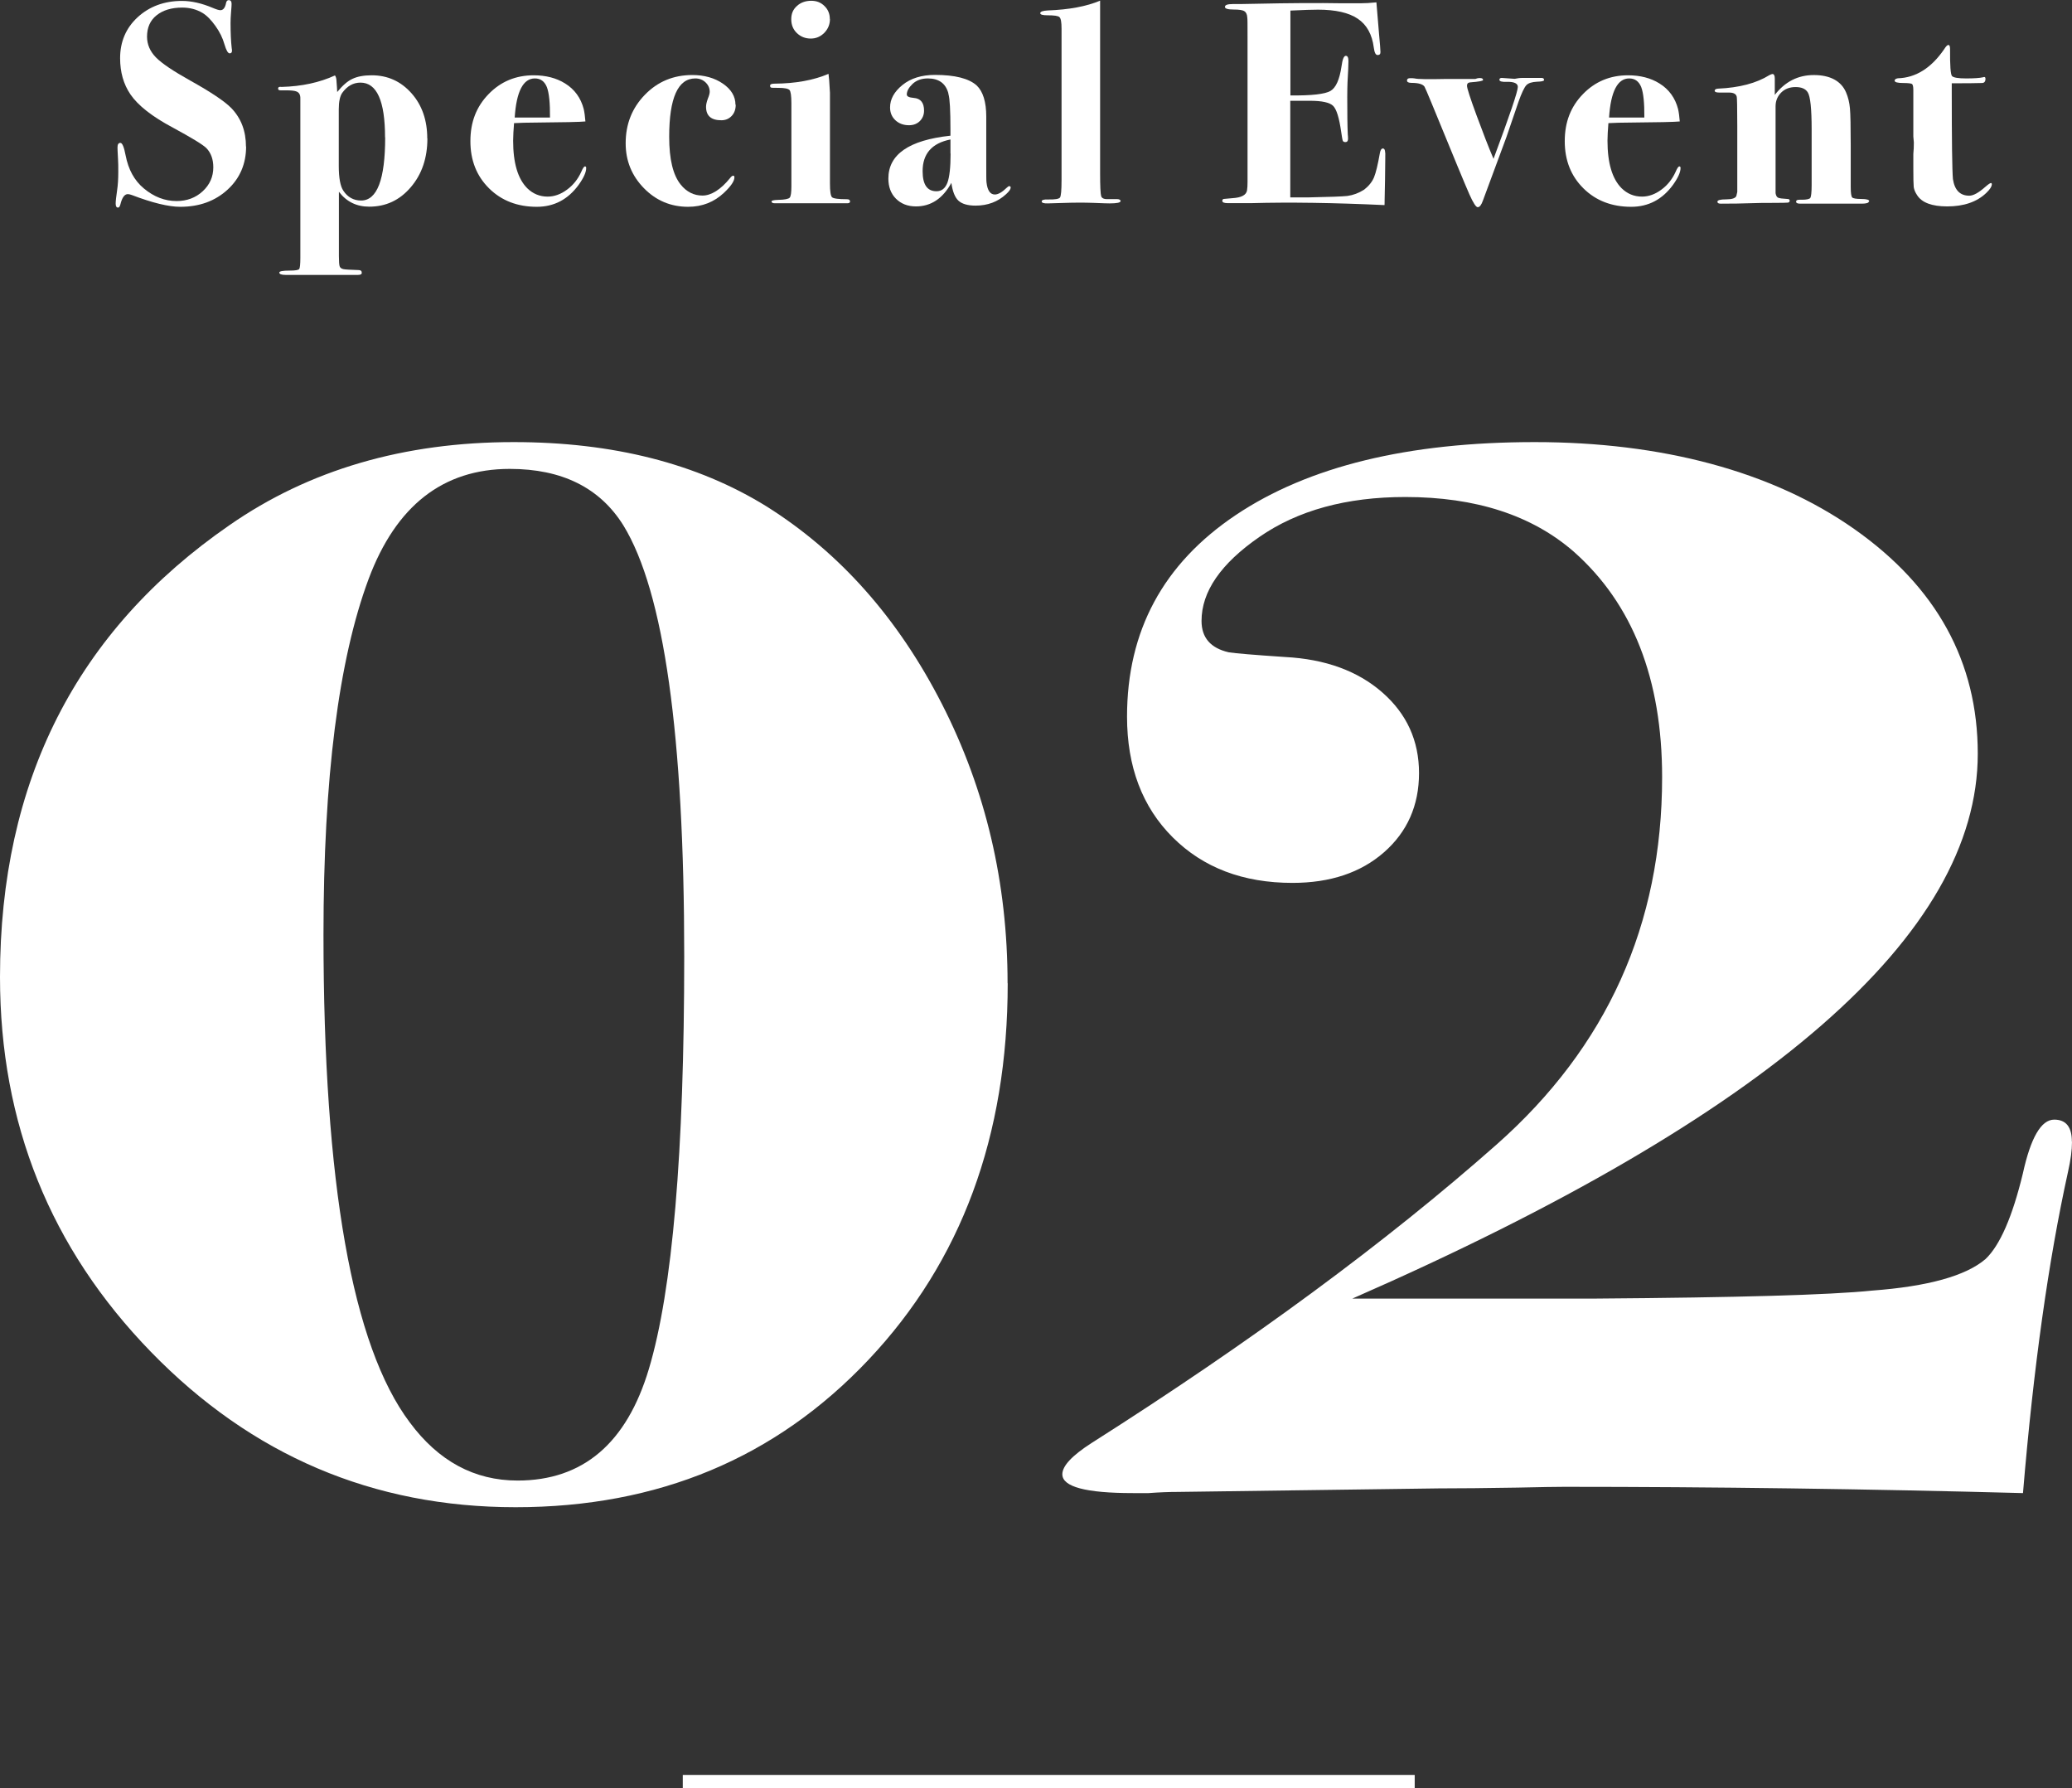
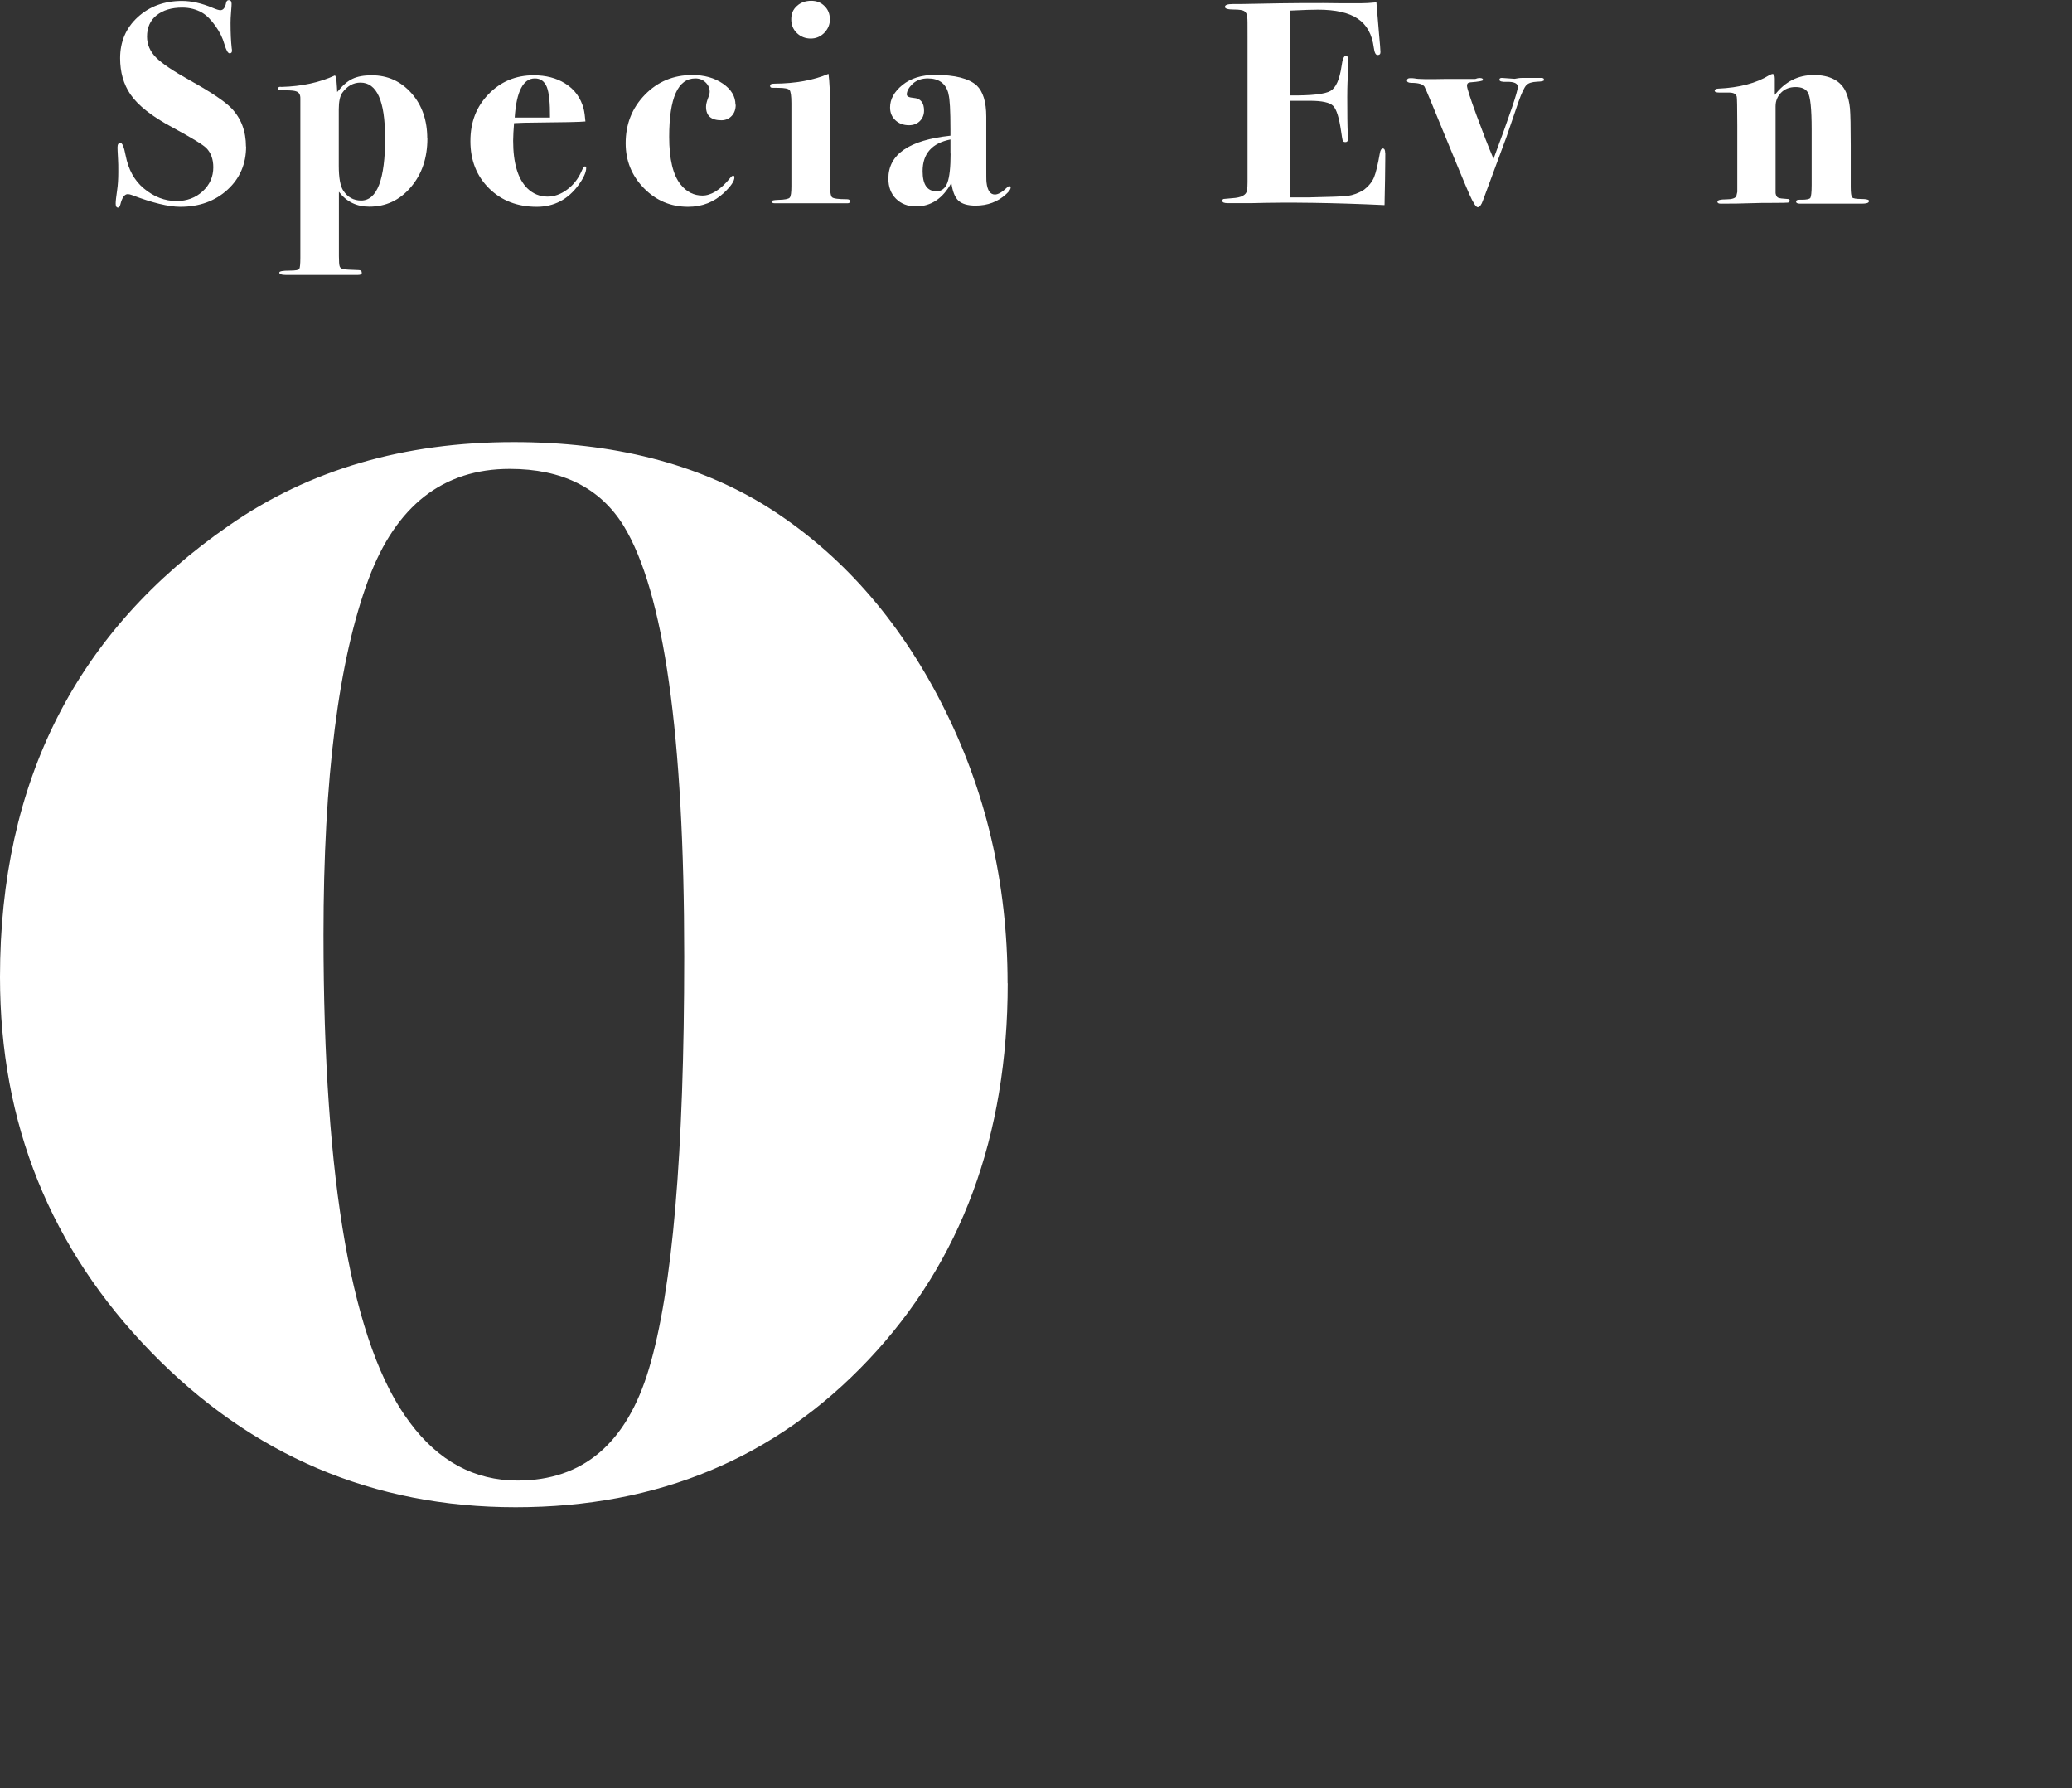
<svg xmlns="http://www.w3.org/2000/svg" id="Layer_2" viewBox="0 0 158.53 136.78">
  <rect x="0" y="0" width="158.53" height="136.78" fill="#333333" stroke="none" />
  <defs>
    <style>
      .cls-1 {
        fill: #fff;
      }

      .cls-2 {
        fill: none;
        stroke: #fff;
        stroke-miterlimit: 10;
      }
    </style>
  </defs>
  <g id="KV">
    <g>
      <g>
        <path class="cls-1" d="M18.83,11.2c0,1.33-.47,2.44-1.42,3.31-.95.87-2.15,1.31-3.62,1.31-.89,0-2.13-.3-3.7-.9-.12-.04-.22-.07-.31-.07-.25,0-.44.26-.57.79-.04.16-.1.24-.18.24-.12,0-.18-.1-.18-.31,0-.19.04-.53.11-1.01.06-.4.09-.86.09-1.39,0-.43,0-.76-.02-1.01-.03-.5-.04-.79-.04-.88,0-.23.07-.35.22-.35s.28.32.4.95c.21,1.09.67,1.93,1.39,2.53.78.65,1.61.97,2.51.97.79,0,1.46-.25,2-.75.54-.5.81-1.11.81-1.83,0-.62-.18-1.11-.53-1.47-.26-.26-1.11-.78-2.55-1.56-1.6-.85-2.68-1.7-3.26-2.55-.53-.78-.79-1.7-.79-2.77,0-1.26.45-2.31,1.34-3.13S12.56.07,13.92.07c.73,0,1.52.18,2.35.53.28.12.48.18.59.18.22,0,.37-.19.44-.57.03-.13.1-.2.2-.2.15,0,.22.1.22.29,0,.07-.01.28-.04.62s-.04.62-.04.84c0,.76.03,1.41.09,1.94.01.04.02.1.02.18,0,.13-.06.2-.18.2-.13,0-.26-.23-.4-.7-.13-.47-.36-.94-.69-1.4s-.66-.8-1-1c-.44-.26-.95-.4-1.54-.4-.82,0-1.47.2-1.96.59s-.73.94-.73,1.63c0,.6.23,1.13.68,1.59.45.46,1.33,1.05,2.62,1.77,1.58.88,2.63,1.58,3.15,2.11.75.78,1.12,1.76,1.12,2.95Z" />
        <path class="cls-1" d="M32.7,10.59c0,1.49-.42,2.74-1.27,3.73-.85,1-1.91,1.49-3.18,1.49-.97,0-1.74-.38-2.32-1.14v4.93c0,.41.02.67.06.78s.14.18.29.21c.15.03.54.05,1.16.07.16,0,.24.07.24.21,0,.11-.1.16-.29.16h-5.54c-.32,0-.48-.06-.48-.18,0-.1.26-.15.79-.15.44,0,.69-.04.74-.13.05-.09.08-.37.08-.84V7.55c.01-.31-.1-.5-.35-.57-.12-.04-.37-.07-.75-.07h-.42c-.12,0-.18-.04-.18-.13,0-.12.09-.16.26-.13,1.55-.04,2.92-.34,4.09-.88.06.09.1.21.11.35l.04.55.02.37c.4-.49.78-.83,1.17-1.01.38-.18.87-.27,1.47-.27,1.22,0,2.23.46,3.04,1.37.81.91,1.21,2.07,1.21,3.46ZM29.46,10.51c0-2.79-.63-4.19-1.88-4.19-.55,0-1.02.26-1.4.79-.17.25-.26.67-.26,1.25v4.32c0,.94.12,1.57.35,1.91.33.5.79.75,1.36.75,1.22,0,1.84-1.61,1.84-4.83Z" />
        <path class="cls-1" d="M44.85,12.85c0,.32-.19.75-.57,1.28-.82,1.13-1.89,1.69-3.21,1.69-1.48,0-2.7-.47-3.65-1.41-.95-.94-1.43-2.14-1.43-3.61s.46-2.64,1.39-3.6,2.08-1.44,3.45-1.44c.94,0,1.74.21,2.4.62.73.45,1.21,1.11,1.43,1.96.06.26.1.58.13.95-.34.04-1.69.07-4.07.09-.37,0-.83.01-1.39.04-.04.53-.07.97-.07,1.34,0,1.71.36,2.92,1.08,3.64.43.42.95.64,1.56.64.51,0,1.01-.18,1.48-.53.48-.35.84-.81,1.09-1.36.12-.28.21-.42.29-.42.06,0,.09.04.09.13ZM42.08,9c.01-1.12-.07-1.9-.24-2.34-.18-.44-.48-.66-.92-.66-.89,0-1.41,1-1.54,2.99h2.71Z" />
        <path class="cls-1" d="M56.29,8.01c0,.35-.1.64-.31.86-.21.22-.47.33-.79.33-.78,0-1.17-.34-1.17-1.03,0-.18.05-.38.14-.63.1-.24.14-.41.14-.52,0-.28-.11-.52-.32-.72-.21-.2-.47-.3-.78-.3-1.33,0-2,1.49-2,4.47,0,1.7.29,2.92.88,3.65.45.56,1.01.84,1.67.84s1.39-.45,2.11-1.34c.09-.12.17-.18.24-.18.06,0,.09.04.09.13,0,.28-.26.67-.79,1.17-.76.72-1.68,1.08-2.75,1.08-1.32,0-2.45-.47-3.38-1.42-.93-.95-1.4-2.09-1.4-3.44,0-1.47.49-2.7,1.47-3.71s2.19-1.51,3.63-1.51c.92,0,1.7.22,2.34.66s.96.98.96,1.61Z" />
        <path class="cls-1" d="M65.04,15.4c0,.1-.07.15-.2.15h-5.55c-.18,0-.26-.05-.26-.14,0-.07.17-.11.51-.12.5-.01.79-.07.88-.17.09-.1.13-.39.13-.87v-6.35c0-.56-.05-.9-.14-1.01-.1-.11-.38-.17-.87-.17-.31,0-.49,0-.54-.02-.05-.01-.08-.07-.08-.15,0-.1.11-.15.33-.15,1.61-.01,2.99-.26,4.14-.75.03.18.07.66.11,1.45v6.93c0,.6.05.95.16,1.06.11.1.49.15,1.13.15.16,0,.24.05.24.15ZM63.5,1.45c0,.41-.14.76-.43,1.06-.29.29-.63.44-1.04.44s-.77-.14-1.06-.42c-.29-.28-.43-.63-.43-1.06s.14-.75.43-1.01c.28-.26.65-.4,1.1-.4.41,0,.74.13,1.01.4.27.26.41.59.41.99Z" />
        <path class="cls-1" d="M77.32,14.37c0,.12-.12.28-.35.49-.63.58-1.41.87-2.33.87-.6,0-1.04-.13-1.31-.38-.27-.25-.45-.71-.54-1.36-.66,1.2-1.56,1.8-2.71,1.8-.63,0-1.14-.2-1.53-.59s-.58-.91-.58-1.54c0-1.85,1.58-2.94,4.75-3.28v-.46c0-1.47-.05-2.37-.15-2.71l-.02-.11c-.21-.73-.73-1.1-1.56-1.1-.48,0-.87.14-1.17.42-.29.28-.44.55-.44.81,0,.15.18.23.53.26.53.04.79.37.79.97,0,.32-.11.59-.32.8s-.49.32-.83.32c-.43,0-.77-.13-1.04-.38s-.41-.58-.41-.98c0-.63.31-1.2.95-1.72.63-.51,1.46-.77,2.49-.77,1.52,0,2.59.27,3.19.81.48.46.73,1.25.73,2.38v3.76c0,.73,0,1.16.02,1.28.07.62.29.92.64.92.25,0,.56-.18.92-.53.07-.07.13-.11.18-.11.07,0,.11.04.11.11ZM72.72,11.75v-1.08c-1.42.28-2.13,1.09-2.13,2.42,0,1.03.35,1.54,1.06,1.54.4,0,.67-.22.84-.66.16-.44.24-1.18.24-2.22Z" />
-         <path class="cls-1" d="M85.73,15.39c0,.11-.28.17-.83.17-.13,0-.54-.01-1.23-.04-.35-.01-.69-.02-1.03-.02s-.92.01-1.8.04l-.66.02c-.32.01-.48-.04-.48-.15s.17-.17.51-.15c.51.01.81-.04.89-.15s.12-.56.12-1.32V2.2c0-.5-.05-.79-.16-.89-.1-.1-.41-.14-.91-.14-.37,0-.56-.05-.56-.16,0-.12.19-.19.57-.21,1.63-.06,2.97-.31,4.01-.75v13.2c0,1,.03,1.58.08,1.75.05.17.23.25.54.23h.66c.19,0,.29.06.29.17Z" />
        <path class="cls-1" d="M105.99,11.68s0,.71-.02,2.05c-.01.7-.03,1.21-.03,1.52,0,.31-.01.45-.01.44-3.87-.18-7.26-.23-10.16-.15h-1.85c-.26,0-.4-.06-.4-.17,0-.08.03-.13.1-.15.07-.01.29-.03.67-.06.69-.04,1.06-.24,1.12-.59.03-.19.04-.4.04-.64V2.79c0-.88,0-1.36-.02-1.45-.01-.23-.09-.4-.22-.48-.13-.09-.4-.13-.81-.13-.46,0-.68-.07-.68-.2,0-.15.2-.22.6-.22s.96,0,1.68-.02c2.7-.06,4.91-.07,6.62-.04h1.5c.32,0,.72-.02,1.19-.07l.2,2.4c.07.76.11,1.23.11,1.41,0,.15-.07.22-.22.22s-.24-.19-.29-.57c-.13-1.01-.54-1.75-1.23-2.21-.68-.46-1.7-.69-3.03-.69-.41,0-1.12.02-2.12.07v6.49c1.62.02,2.64-.1,3.06-.34.42-.24.7-.87.85-1.88.07-.54.18-.81.33-.81.13,0,.2.13.2.4s-.02.81-.07,1.63c-.01.28-.02.65-.02,1.12,0,1.26.01,2.21.04,2.86.01.09.02.2.02.33,0,.18-.07.26-.2.26-.1,0-.17-.03-.2-.1-.03-.07-.07-.3-.13-.72-.15-1.04-.35-1.69-.61-1.95-.26-.26-.85-.39-1.78-.39h-1.5v7.39h1.41c1.62-.03,2.6-.07,2.96-.11.44-.06.87-.22,1.28-.48.37-.29.62-.61.76-.95.14-.34.29-.96.45-1.87.04-.22.12-.33.22-.33.12,0,.18.11.18.33Z" />
        <path class="cls-1" d="M118.14,6.12c0,.08-.18.12-.53.13-.4.02-.67.1-.83.27-.15.16-.36.59-.6,1.27-.25.73-.56,1.62-.92,2.69l-1.8,4.86c-.12.34-.25.51-.4.51-.13,0-.34-.32-.63-.97-.29-.65-1.25-2.97-2.89-6.97-.31-.75-.49-1.17-.55-1.28-.13-.19-.46-.29-.99-.29-.23,0-.35-.06-.35-.18s.08-.18.24-.18c.13,0,.25,0,.35.02.23.06,1.05.07,2.44.04h2.2c.09-.04.21-.07.35-.07.16,0,.24.05.24.15,0,.07-.32.13-.97.18-.18.01-.26.1-.26.26,0,.18.24.93.73,2.26.49,1.33.92,2.44,1.3,3.33,1.24-3.33,1.86-5.16,1.86-5.5,0-.27-.28-.4-.84-.39-.38.02-.57-.04-.57-.16,0-.09.06-.14.18-.14l.99.07c.19-.04.39-.07.59-.07h1.45c.13,0,.2.04.2.13Z" />
-         <path class="cls-1" d="M128.58,12.85c0,.32-.19.75-.57,1.28-.82,1.13-1.89,1.69-3.21,1.69-1.48,0-2.7-.47-3.65-1.41-.95-.94-1.43-2.14-1.43-3.61s.46-2.64,1.39-3.6,2.08-1.44,3.45-1.44c.94,0,1.74.21,2.4.62.73.45,1.21,1.11,1.43,1.96.06.26.1.58.13.95-.34.04-1.69.07-4.07.09-.37,0-.83.01-1.39.04-.04.53-.07.97-.07,1.34,0,1.71.36,2.92,1.08,3.64.43.42.95.64,1.56.64.51,0,1.01-.18,1.48-.53.48-.35.84-.81,1.09-1.36.12-.28.21-.42.29-.42.06,0,.09.04.09.13ZM125.81,9c.01-1.12-.07-1.9-.24-2.34-.18-.44-.48-.66-.92-.66-.89,0-1.41,1-1.54,2.99h2.71Z" />
        <path class="cls-1" d="M142.99,15.4c0,.12-.18.18-.55.18h-4.71c-.21,0-.31-.05-.31-.16,0-.1.09-.14.26-.14h.17c.37,0,.59-.05.66-.14.06-.1.1-.42.1-.98v-4.27c0-1.58-.1-2.52-.3-2.83-.17-.27-.48-.4-.93-.4s-.82.14-1.1.42-.43.63-.43,1.05v6.65c.03.18.09.29.19.34.1.05.33.08.71.1.12,0,.18.04.18.13s-.05.14-.15.15c-.1.01-.47.02-1.1.02s-1.15,0-1.56.02c-.81.03-1.63.04-2.46.04-.18,0-.26-.05-.26-.15,0-.12.22-.18.67-.18s.71-.09.78-.26l.07-.31v-5.05c0-1.42-.02-2.16-.04-2.22-.04-.22-.24-.33-.59-.33h-.75c-.23,0-.35-.05-.35-.14s.09-.15.26-.16c1.63-.07,2.94-.42,3.92-1.03.12-.06.2-.09.24-.09.12,0,.18.12.18.35v1.25c.78-1.01,1.77-1.52,2.99-1.52s2.08.44,2.46,1.32c.16.37.26.78.3,1.23s.06,1.39.06,2.82v3.19c0,.46.04.72.11.8.07.08.31.12.71.12s.6.06.6.18Z" />
-         <path class="cls-1" d="M152.39,14.12c0,.16-.14.37-.42.64-.72.69-1.72,1.03-2.99,1.03-1.17,0-1.94-.29-2.3-.86-.15-.22-.23-.43-.26-.62-.02-.19-.03-.68-.03-1.47v-1.06c.03-.28.04-.57.04-.88l-.04-.46v-3.56c0-.26-.04-.42-.11-.46-.07-.04-.29-.07-.66-.07-.44,0-.66-.06-.66-.18,0-.09.08-.15.24-.18,1.38-.04,2.57-.79,3.56-2.24.13-.21.23-.31.31-.31.09,0,.13.1.13.31-.01,1.26.04,1.95.15,2.07.12.12.48.18,1.08.18s1.05-.03,1.3-.09c.03-.01.06-.02.09-.02.06,0,.09.05.09.14,0,.21-.09.32-.28.32-.6.02-1.26.02-1.99.02h-.31v.46c0,3.91.03,6.2.09,6.87.13.85.55,1.27,1.25,1.27.31,0,.71-.22,1.21-.66.24-.21.39-.31.45-.31.04,0,.07.04.07.11Z" />
      </g>
      <g>
        <path class="cls-1" d="M77.1,75.22c0,11.68-3.55,21.28-10.65,28.8-7.1,7.52-16.1,11.28-27,11.28s-20.2-3.96-27.9-11.88C3.85,95.5,0,85.94,0,74.74c0-14.96,5.85-26.48,17.55-34.56,6.1-4.24,13.35-6.36,21.75-6.36,7.6,0,14.05,1.64,19.35,4.92,5.6,3.52,10.07,8.56,13.42,15.12,3.35,6.56,5.02,13.68,5.02,21.36ZM52.35,73.18c0-16.93-1.55-27.92-4.65-32.98-1.8-2.89-4.7-4.33-8.7-4.33-5.1,0-8.7,2.81-10.8,8.43-2.3,6.18-3.45,15.25-3.45,27.2,0,19.02,2.2,31.46,6.6,37.31,2.2,2.97,4.95,4.45,8.25,4.45,5,0,8.35-2.85,10.05-8.55,1.8-6.02,2.7-16.53,2.7-31.54Z" />
-         <path class="cls-1" d="M158.53,87.34c0,.64-.1,1.4-.3,2.28-1.5,6.8-2.65,15-3.45,24.6-12-.32-23.7-.48-35.1-.48-.6,0-1.8.02-3.6.06-2.4.04-4.4.06-6,.06l-19.95.27c-.7,0-1.45.03-2.25.09h-1.2c-3.6,0-5.4-.48-5.4-1.44,0-.64.75-1.44,2.25-2.4,12.2-7.75,22.52-15.35,30.97-22.82,8.45-7.47,12.67-16.83,12.67-28.1,0-7.51-2.25-13.26-6.75-17.25-3.2-2.79-7.5-4.19-12.9-4.19-4.5,0-8.23,1.02-11.17,3.06-2.95,2.04-4.42,4.18-4.42,6.42,0,1.28.69,2.08,2.08,2.4.49.08,1.93.2,4.31.36,3.07.16,5.55,1.06,7.43,2.7,1.88,1.64,2.82,3.7,2.82,6.18s-.9,4.5-2.68,6.06-4.12,2.34-7,2.34c-3.78,0-6.83-1.16-9.16-3.48-2.33-2.32-3.5-5.4-3.5-9.24,0-6.56,2.77-11.7,8.32-15.42s13.17-5.58,22.87-5.58,18.15,2.22,24.45,6.65c6.3,4.43,9.45,10.16,9.45,17.19,0,13.81-15.95,27.71-47.85,41.68h18.6c10.9-.08,17.95-.28,21.15-.61,4.3-.32,7.2-1.13,8.7-2.42,1.1-1.05,2.05-3.23,2.85-6.54.6-2.74,1.4-4.12,2.4-4.12.9,0,1.35.56,1.35,1.68Z" />
      </g>
-       <line class="cls-2" x1="52.24" y1="136.28" x2="108.24" y2="136.28" />
    </g>
  </g>
</svg>